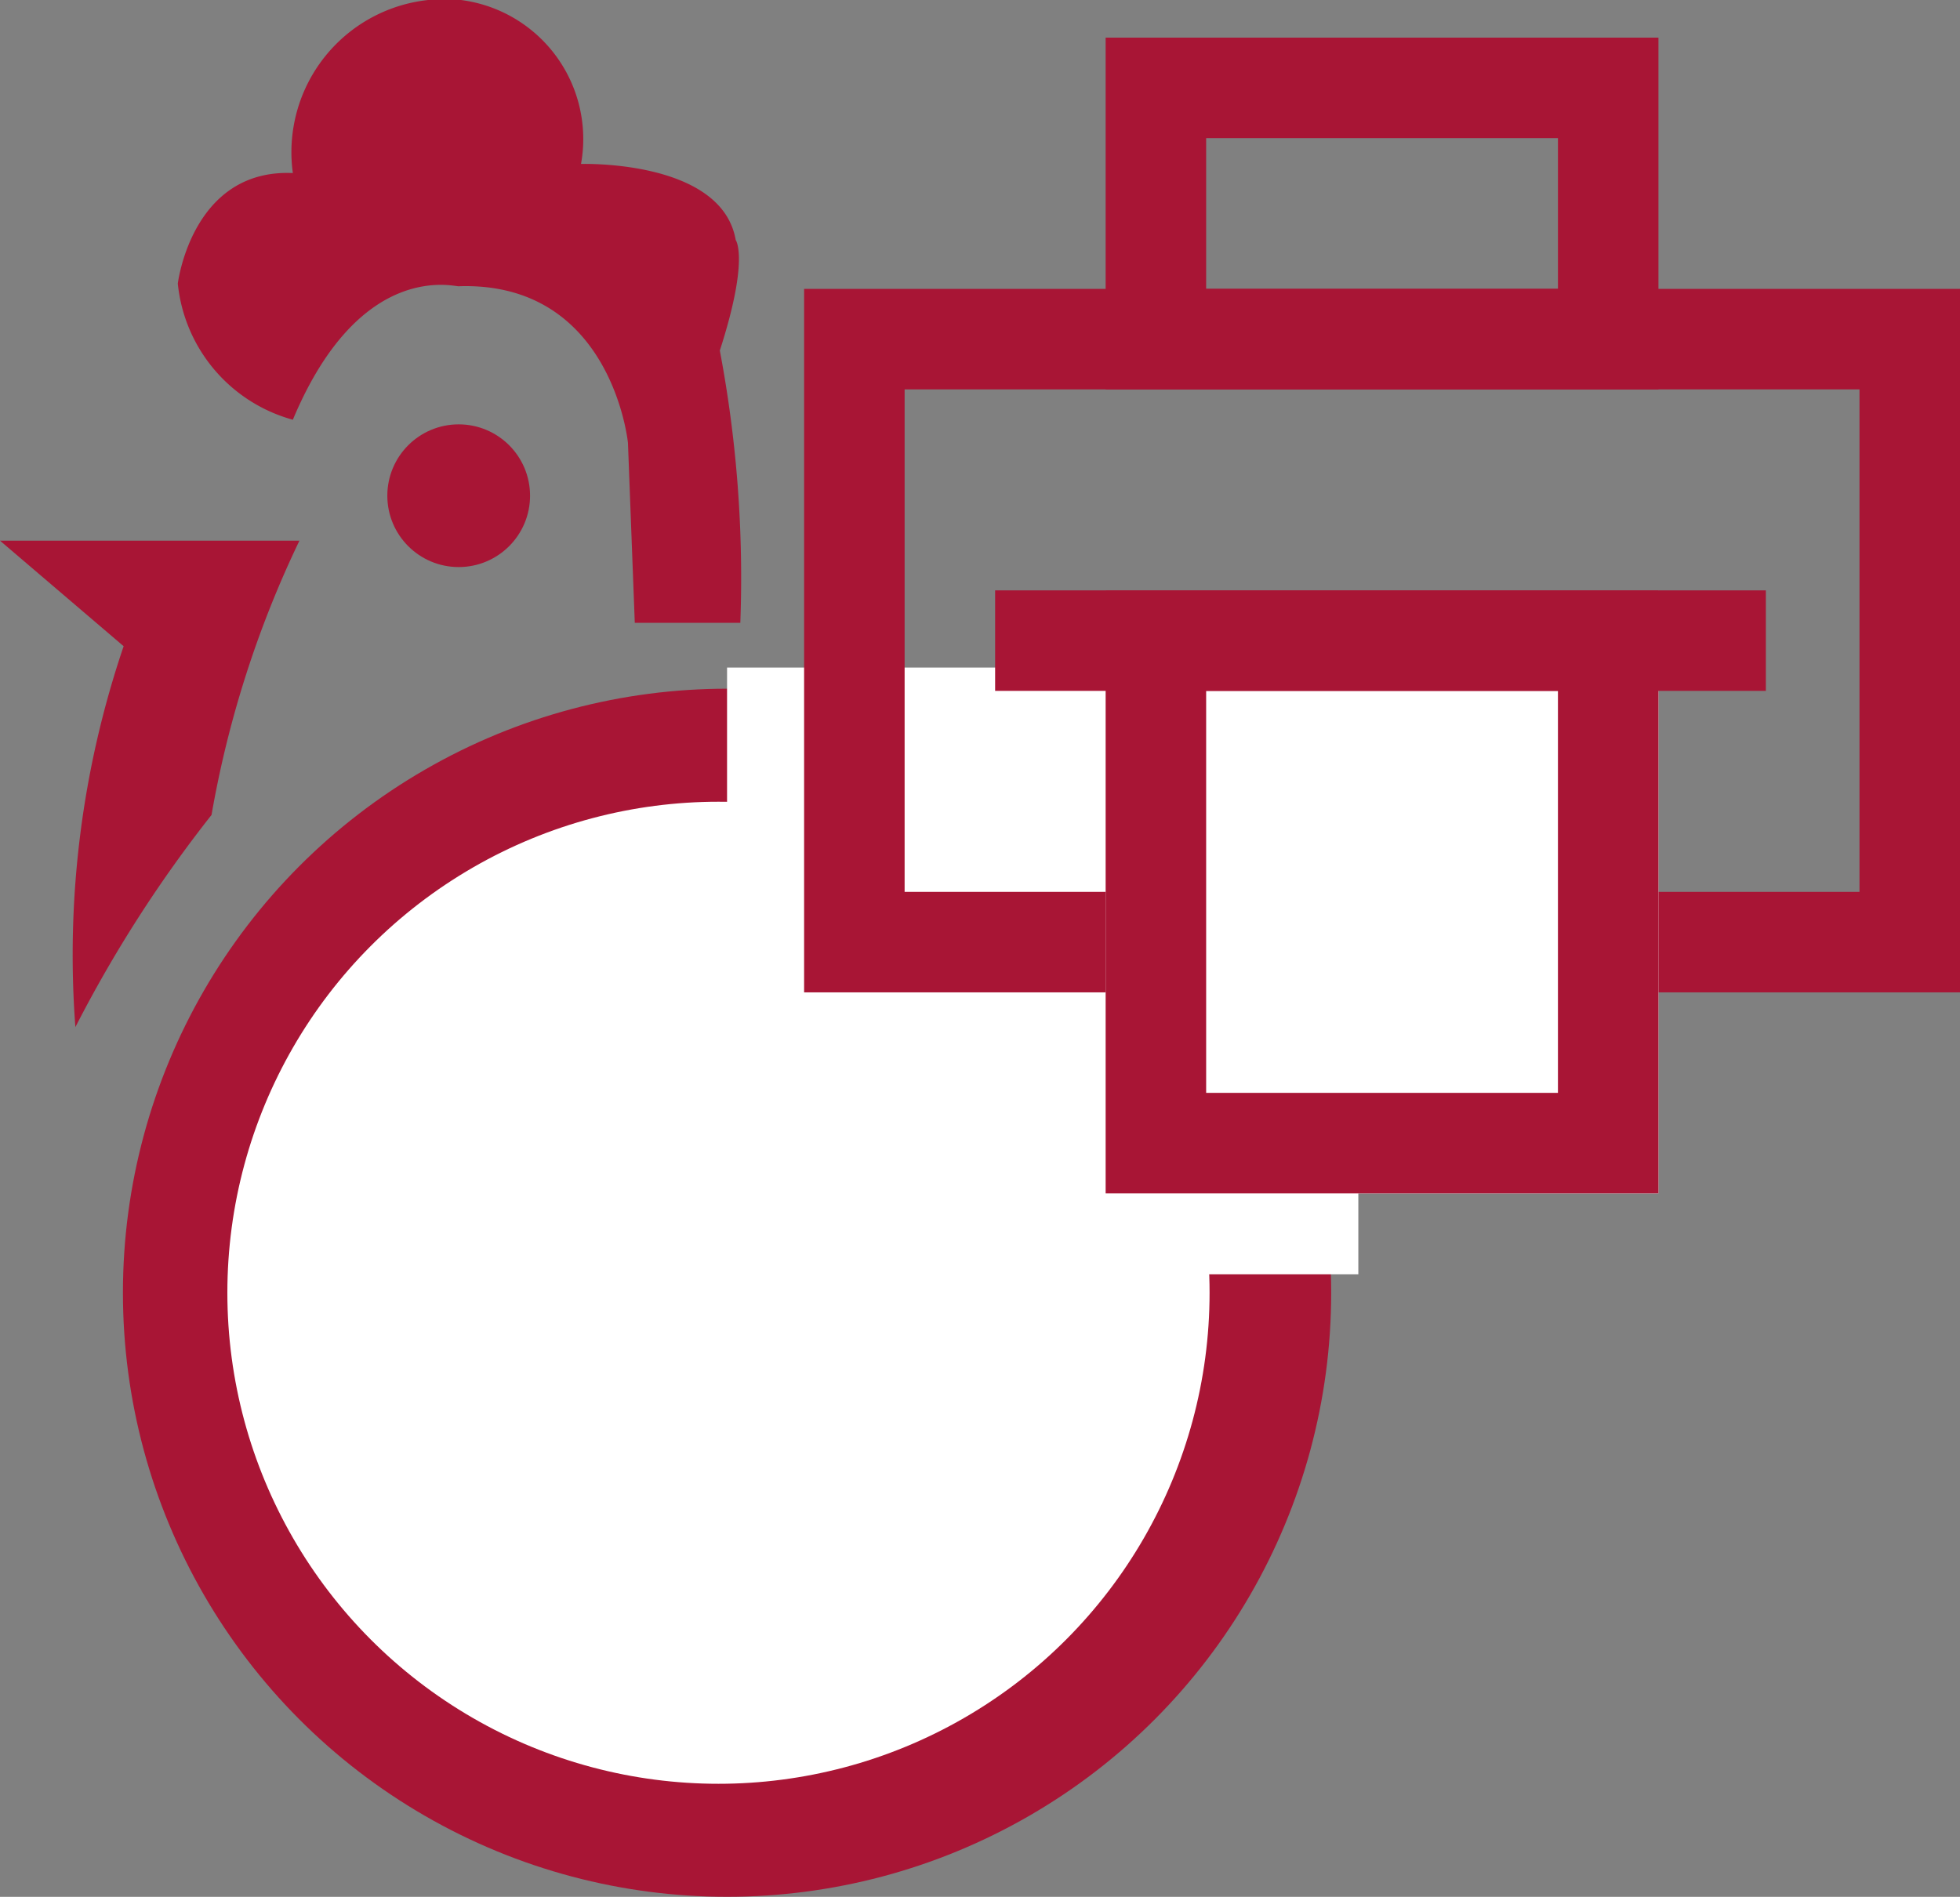
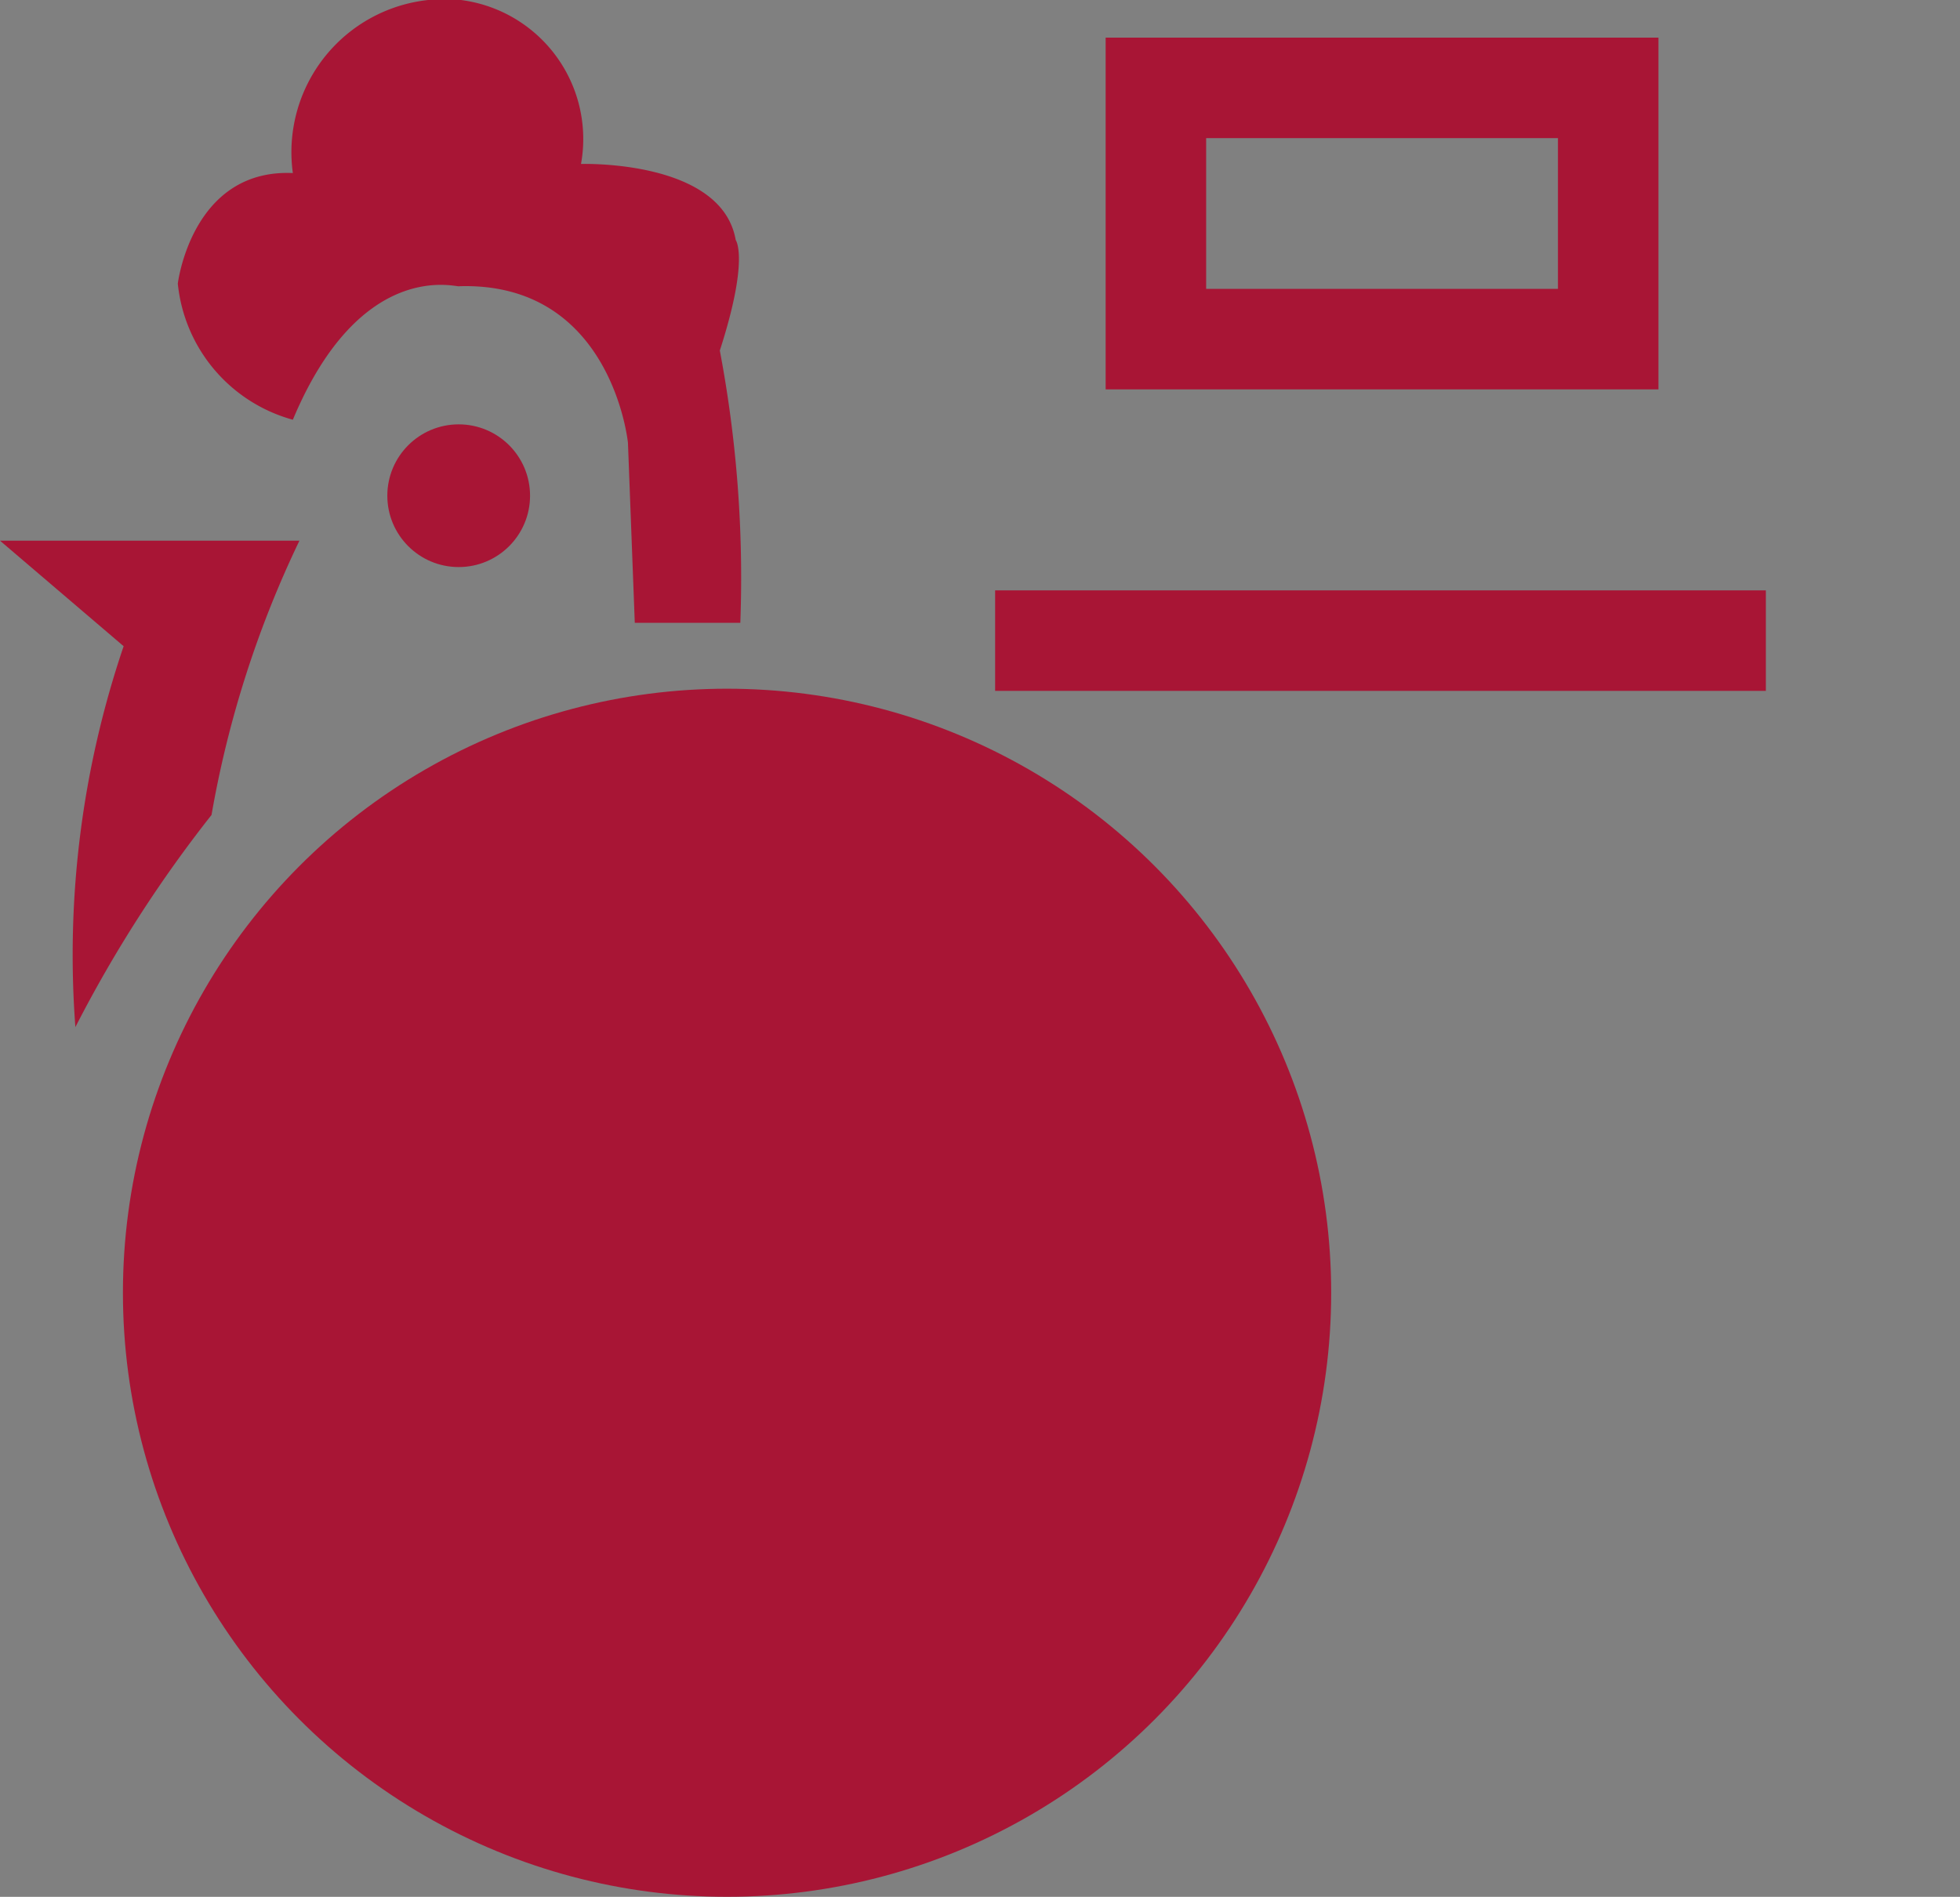
<svg xmlns="http://www.w3.org/2000/svg" width="39" height="37.749" viewBox="0 0 39 37.749">
  <rect x="0" y="0" width="39" height="37.749" fill="#808080" stroke="none" />
  <g transform="translate(-211 -867.251)">
    <g transform="translate(-43 -9.875)">
      <path d="M0,81.8H5.958a20.848,20.848,0,0,0-1.749,5.458A25.765,25.765,0,0,0,1.5,91.48,19.12,19.12,0,0,1,2.46,83.9Z" transform="translate(254 806.086)" fill="#a81535" />
      <path d="M29.189,8.34A3.135,3.135,0,0,1,26.9,5.631s.276-2.289,2.289-2.2A3.046,3.046,0,0,1,32.542-.012,2.789,2.789,0,0,1,34.923,3.25s2.8-.092,3.078,1.513c0,0,.276.368-.316,2.2a24.294,24.294,0,0,1,.408,5.419h-2.1L35.857,8.8S35.541,5.591,32.5,5.683C32.49,5.723,30.556,5.078,29.189,8.34Z" transform="translate(230.638 877.139)" fill="#a81535" />
      <circle cx="1.42" cy="1.42" r="1.42" transform="translate(261.707 885.571)" fill="#a81535" />
      <g transform="translate(256.446 890.411)">
        <circle cx="12.021" cy="12.021" r="12.021" transform="translate(0 0.421)" fill="#a81535" />
-         <circle cx="9.772" cy="9.772" r="9.772" transform="translate(2.078 2.67)" fill="#fff" />
-         <path d="M0,0H12.561V12.074H0Z" transform="translate(12.021)" fill="#fff" />
      </g>
    </g>
    <g transform="translate(107 -137)">
      <path d="M2,2V5H9V2H2M0,0H11V7H0Z" transform="translate(126 1005)" fill="#a81535" />
-       <path d="M2,2V12H21V2H2M0,0H23V14H0Z" transform="translate(120 1010)" fill="#a81535" />
-       <rect width="11" height="12" transform="translate(126 1016)" fill="#fff" />
-       <path d="M2,2v8H9V2H2M0,0H11V12H0Z" transform="translate(126 1016)" fill="#a81535" />
      <path transform="translate(127.772 1026.368)" fill="#a81535" />
      <path d="M15.336,1H0V-1H15.336Z" transform="translate(123.801 1017)" fill="#a81535" />
    </g>
  </g>
</svg>